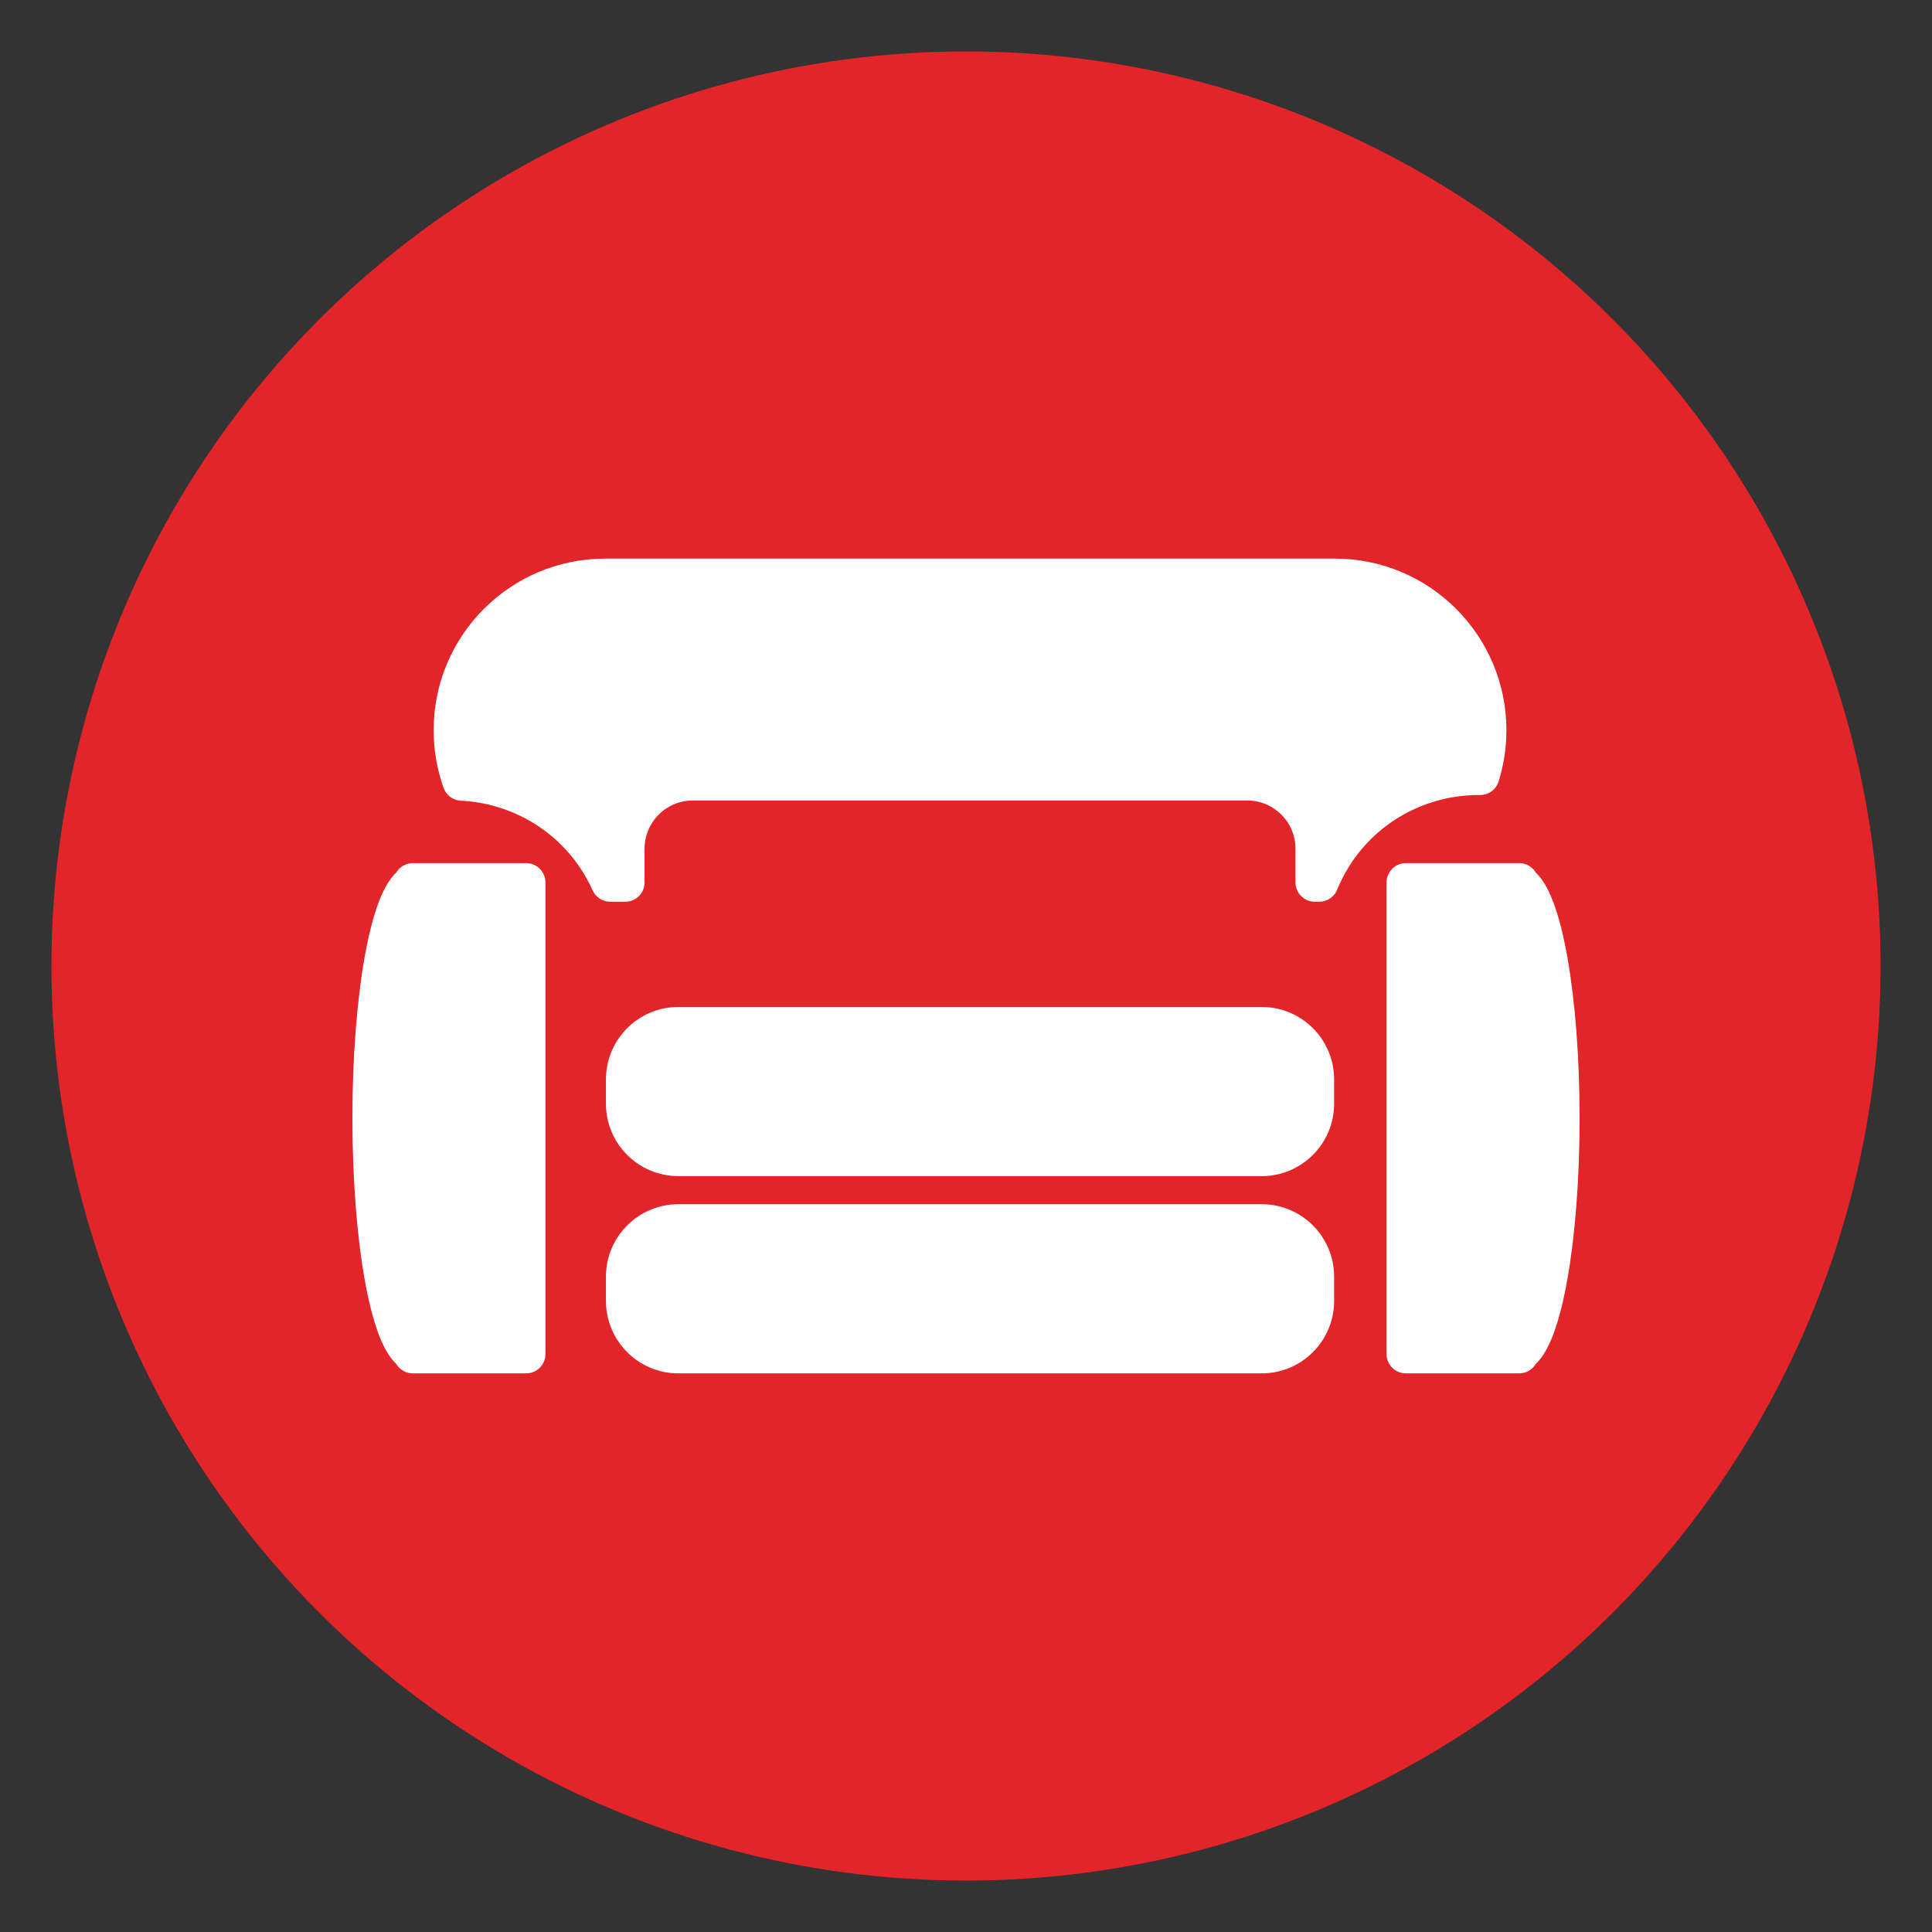
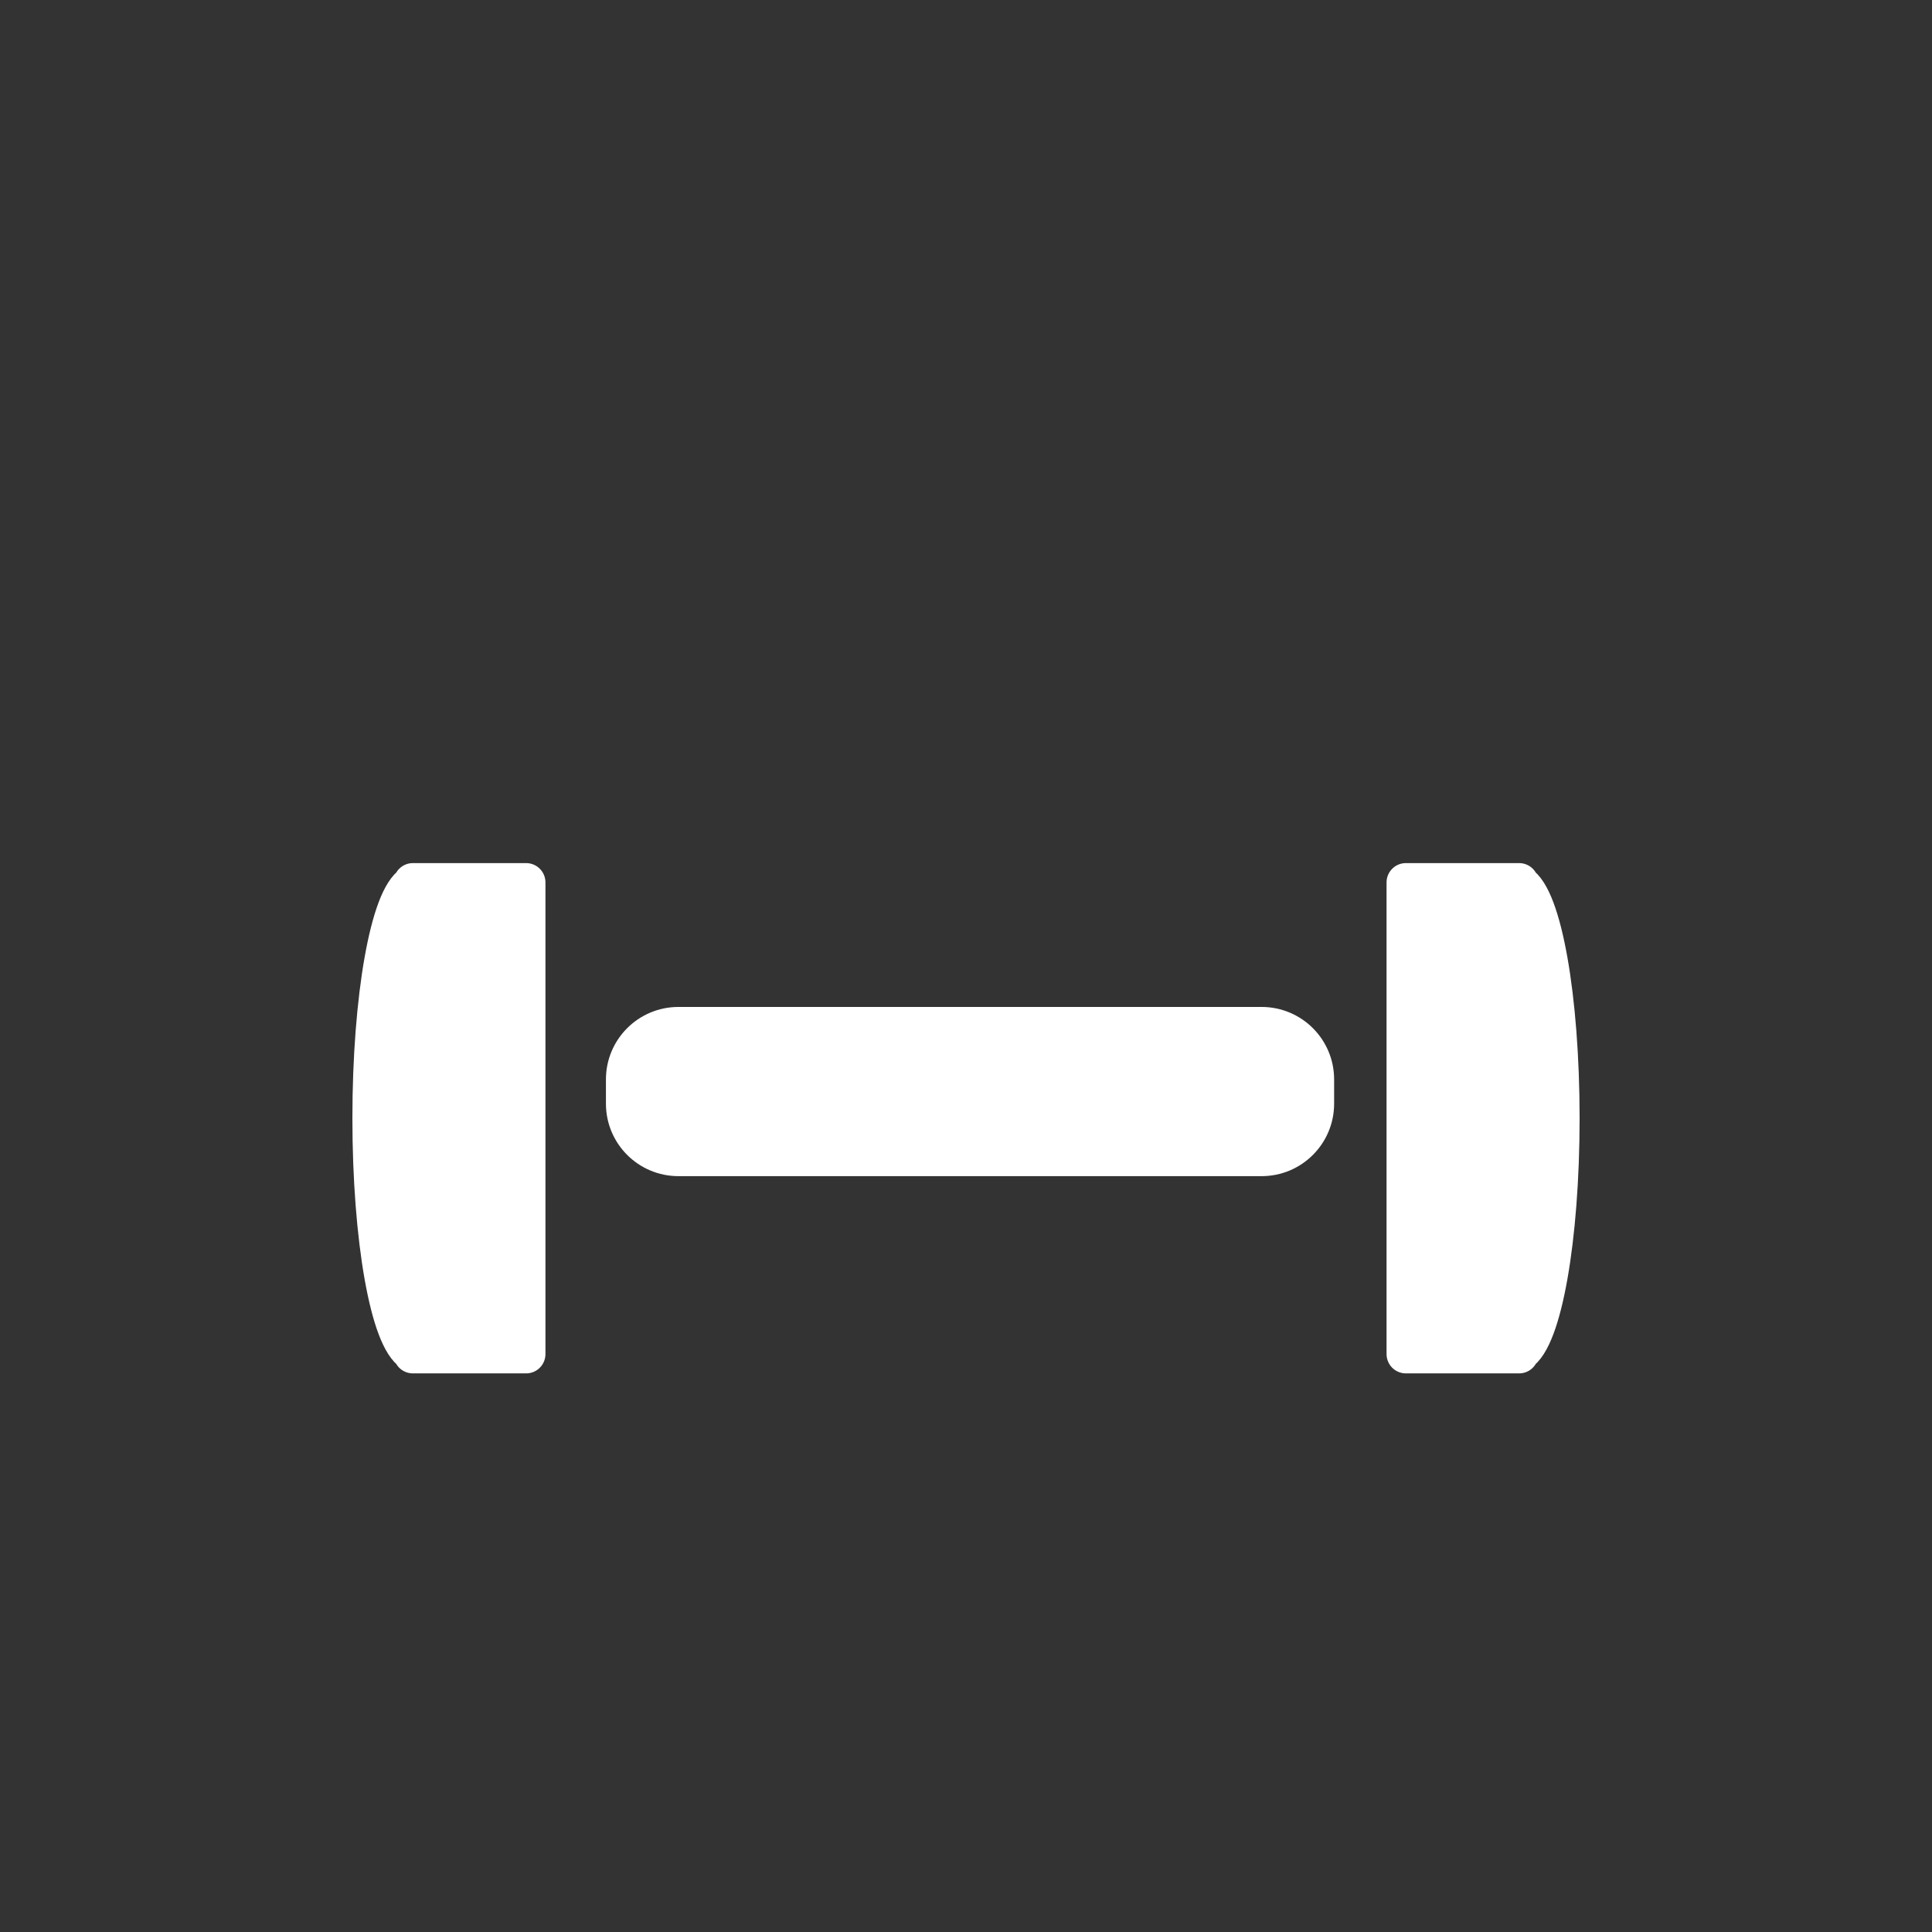
<svg xmlns="http://www.w3.org/2000/svg" width="100%" height="100%" viewBox="0 0 200 200" version="1.1" xml:space="preserve" style="fill-rule:evenodd;clip-rule:evenodd;stroke-linecap:round;stroke-linejoin:round;stroke-miterlimit:1.5;">
  <rect x="0" y="0" width="200" height="200" fill="#333333" stroke="none" />
-   <circle cx="100" cy="100" r="94.676" style="fill:#e32428;" />
  <g>
    <path d="M136.108,111.739c0,-3.036 -2.465,-5.5 -5.5,-5.5l-60.382,0c-3.035,0 -5.5,2.464 -5.5,5.5l0,2.515c0,3.036 2.465,5.5 5.5,5.5l60.382,0c3.035,0 5.5,-2.464 5.5,-5.5l0,-2.515Z" style="fill:#fff;stroke:#fff;stroke-width:4px;" />
-     <path d="M136.108,132.158c0,-3.036 -2.465,-5.5 -5.5,-5.5l-60.382,0c-3.035,0 -5.5,2.464 -5.5,5.5l0,2.515c0,3.036 2.465,5.5 5.5,5.5l60.382,0c3.035,0 5.5,-2.464 5.5,-5.5l0,-2.515Z" style="fill:#fff;stroke:#fff;stroke-width:4px;" />
    <path d="M42.74,140.014c-2.396,-1.394 -4.26,-11.729 -4.26,-24.254c0,-12.525 1.864,-22.859 4.26,-24.253l0,-0.16l11.725,0l0,48.826l-11.725,0l0,-0.159Zm0,-43.906c-0.523,5.398 -0.89,12.309 -0.89,19.652c0,7.343 0.367,14.254 0.89,19.652l0,-39.304Z" style="fill:#fff;stroke:#fff;stroke-width:4px;" />
    <path d="M157.26,140.014c2.396,-1.394 4.26,-11.729 4.26,-24.254c0,-12.525 -1.864,-22.859 -4.26,-24.253l0,-0.16l-11.725,0l0,48.826l11.725,0l0,-0.159Zm0,-43.906c0.523,5.398 0.89,12.309 0.89,19.652c0,7.343 -0.367,14.254 -0.89,19.652l0,-39.304Z" style="fill:#fff;stroke:#fff;stroke-width:4px;" />
-     <path d="M64.726,91.347l-1.554,0c-0.231,-0.513 -0.489,-1.02 -0.773,-1.518c-3.117,-5.468 -8.716,-8.647 -14.593,-8.939c-0.593,-1.658 -0.916,-3.443 -0.916,-5.303c0,-8.699 7.061,-15.76 15.76,-15.76l75.534,0c8.699,0 15.76,7.061 15.76,15.76c0,1.642 -0.251,3.226 -0.718,4.715c-6.252,-0.055 -12.34,3.169 -15.642,8.96c-0.388,0.682 -0.726,1.378 -1.015,2.085l-0.461,0l0,-3.487c0,-3.859 -3.133,-6.992 -6.992,-6.992l-57.398,0c-3.859,0 -6.992,3.133 -6.992,6.992l0,3.487Z" style="fill:#fff;stroke:#fff;stroke-width:4px;" />
  </g>
</svg>